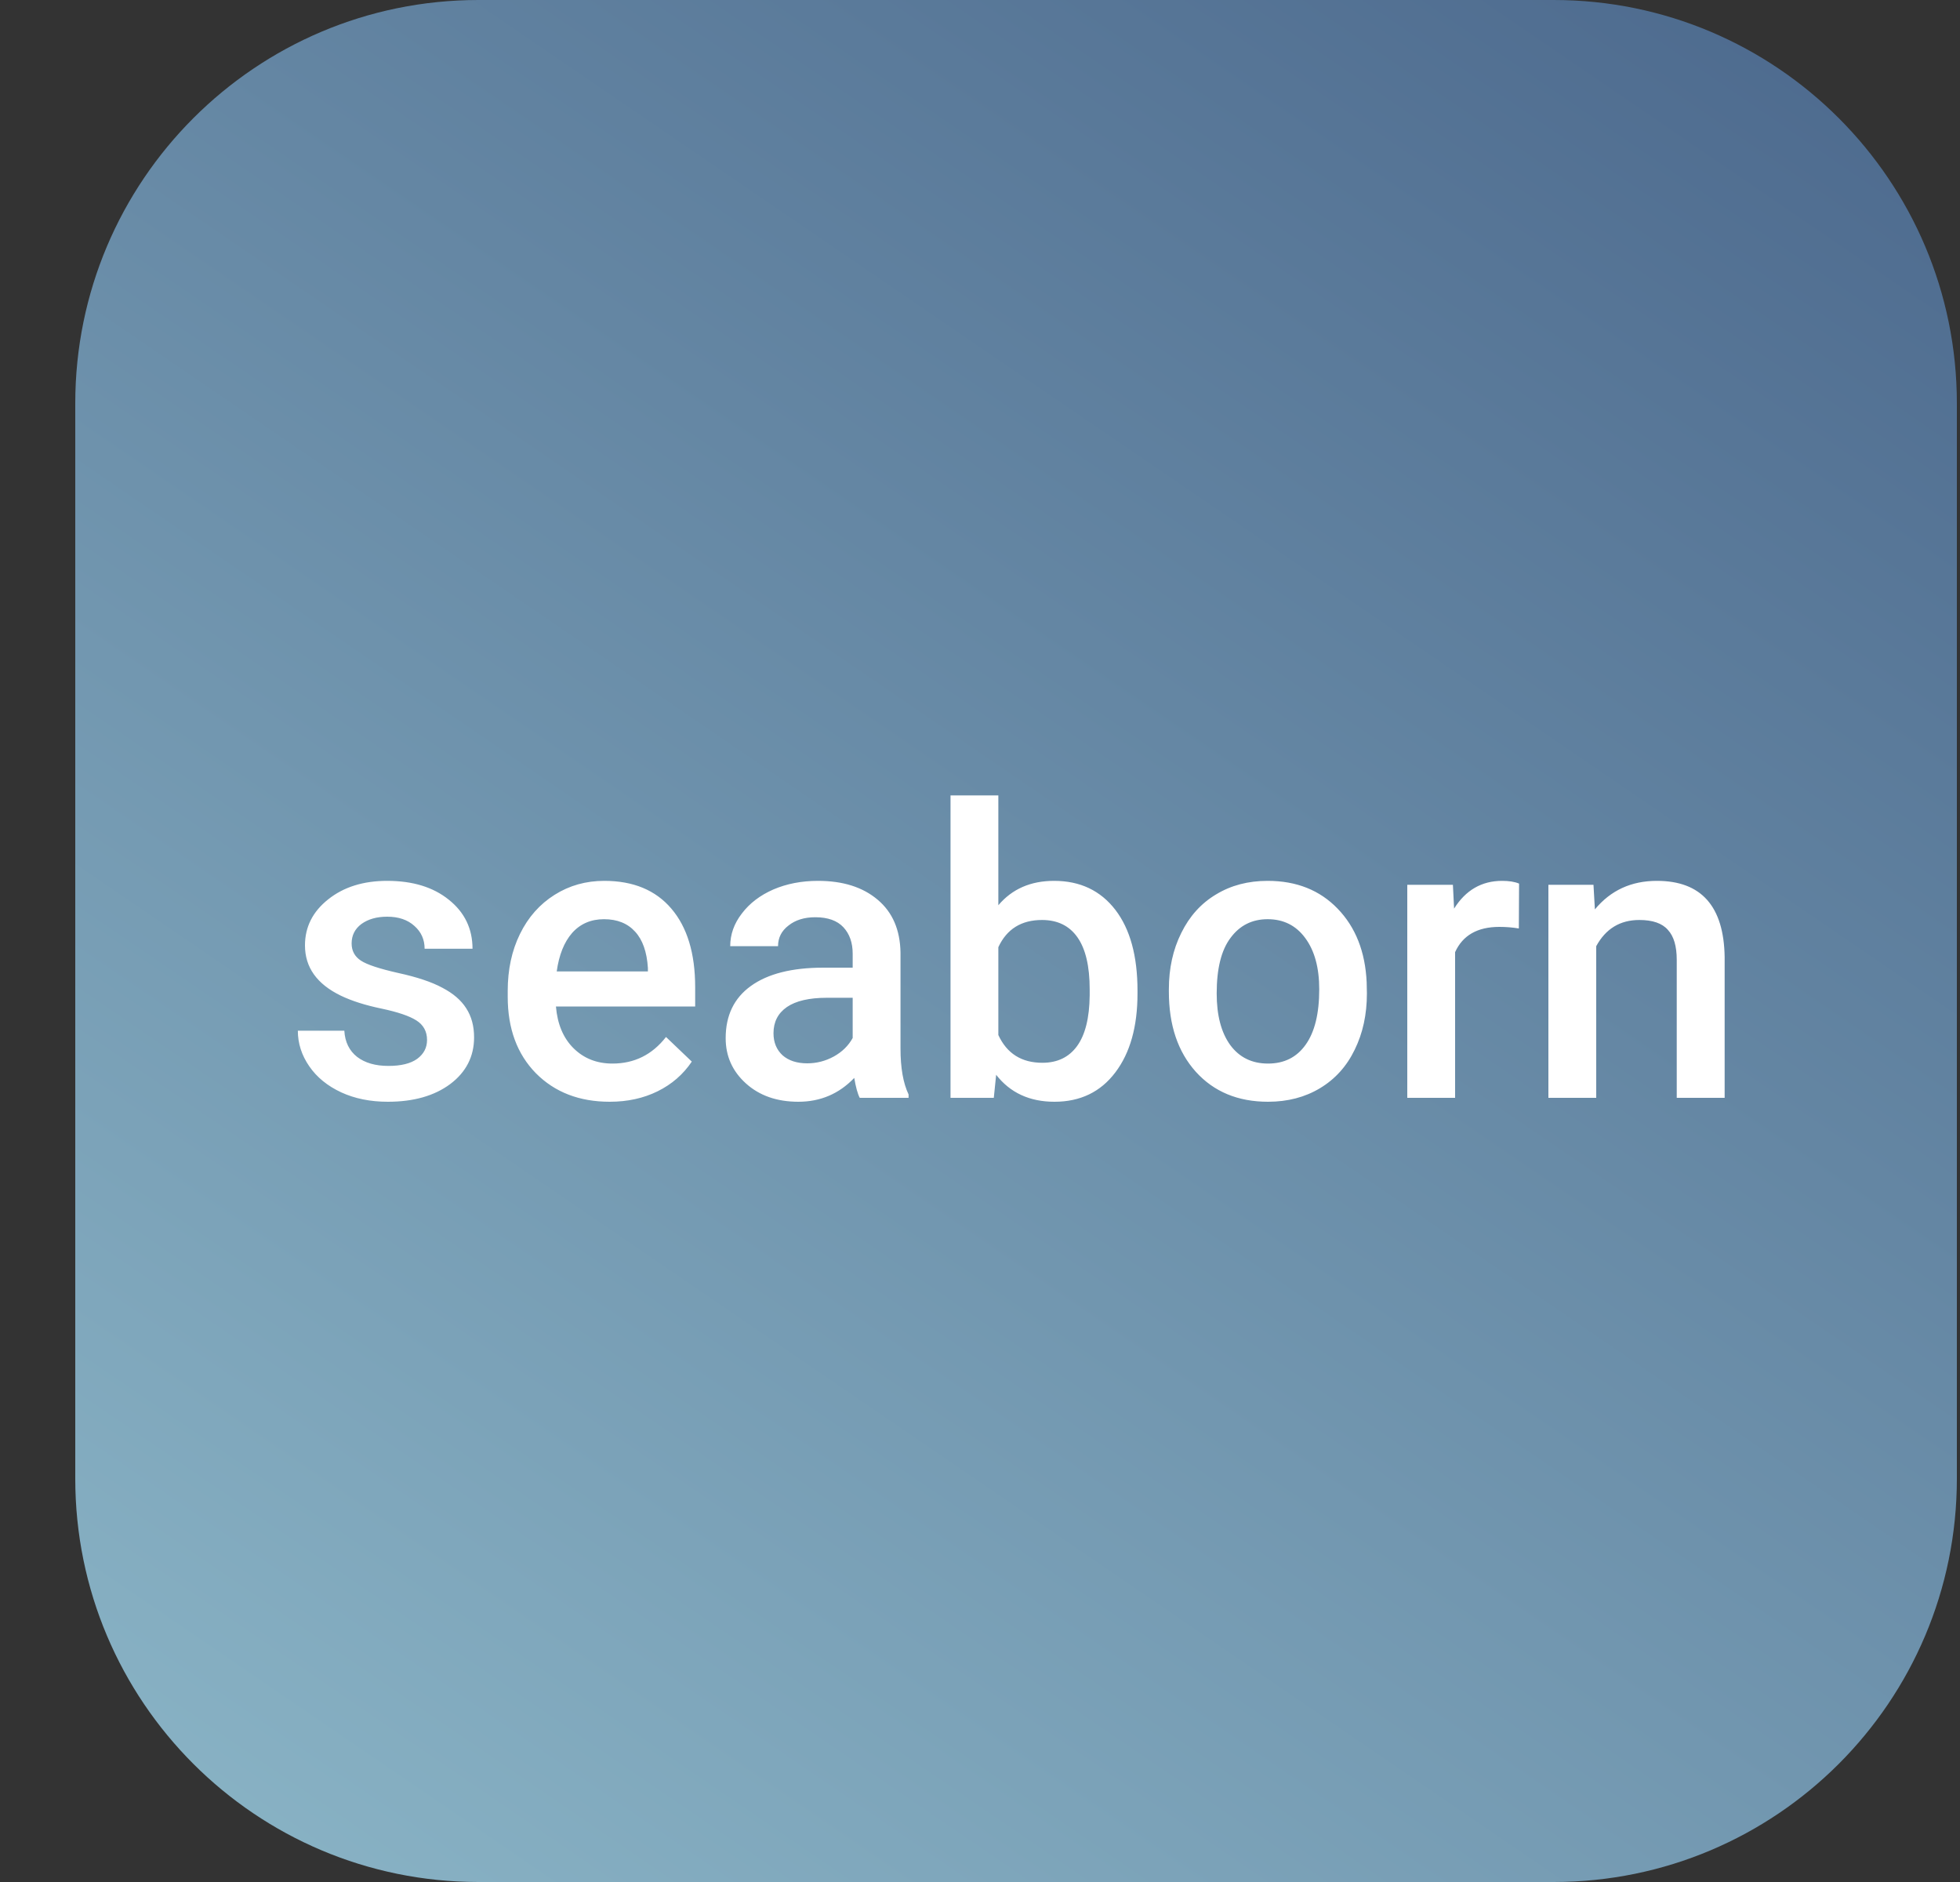
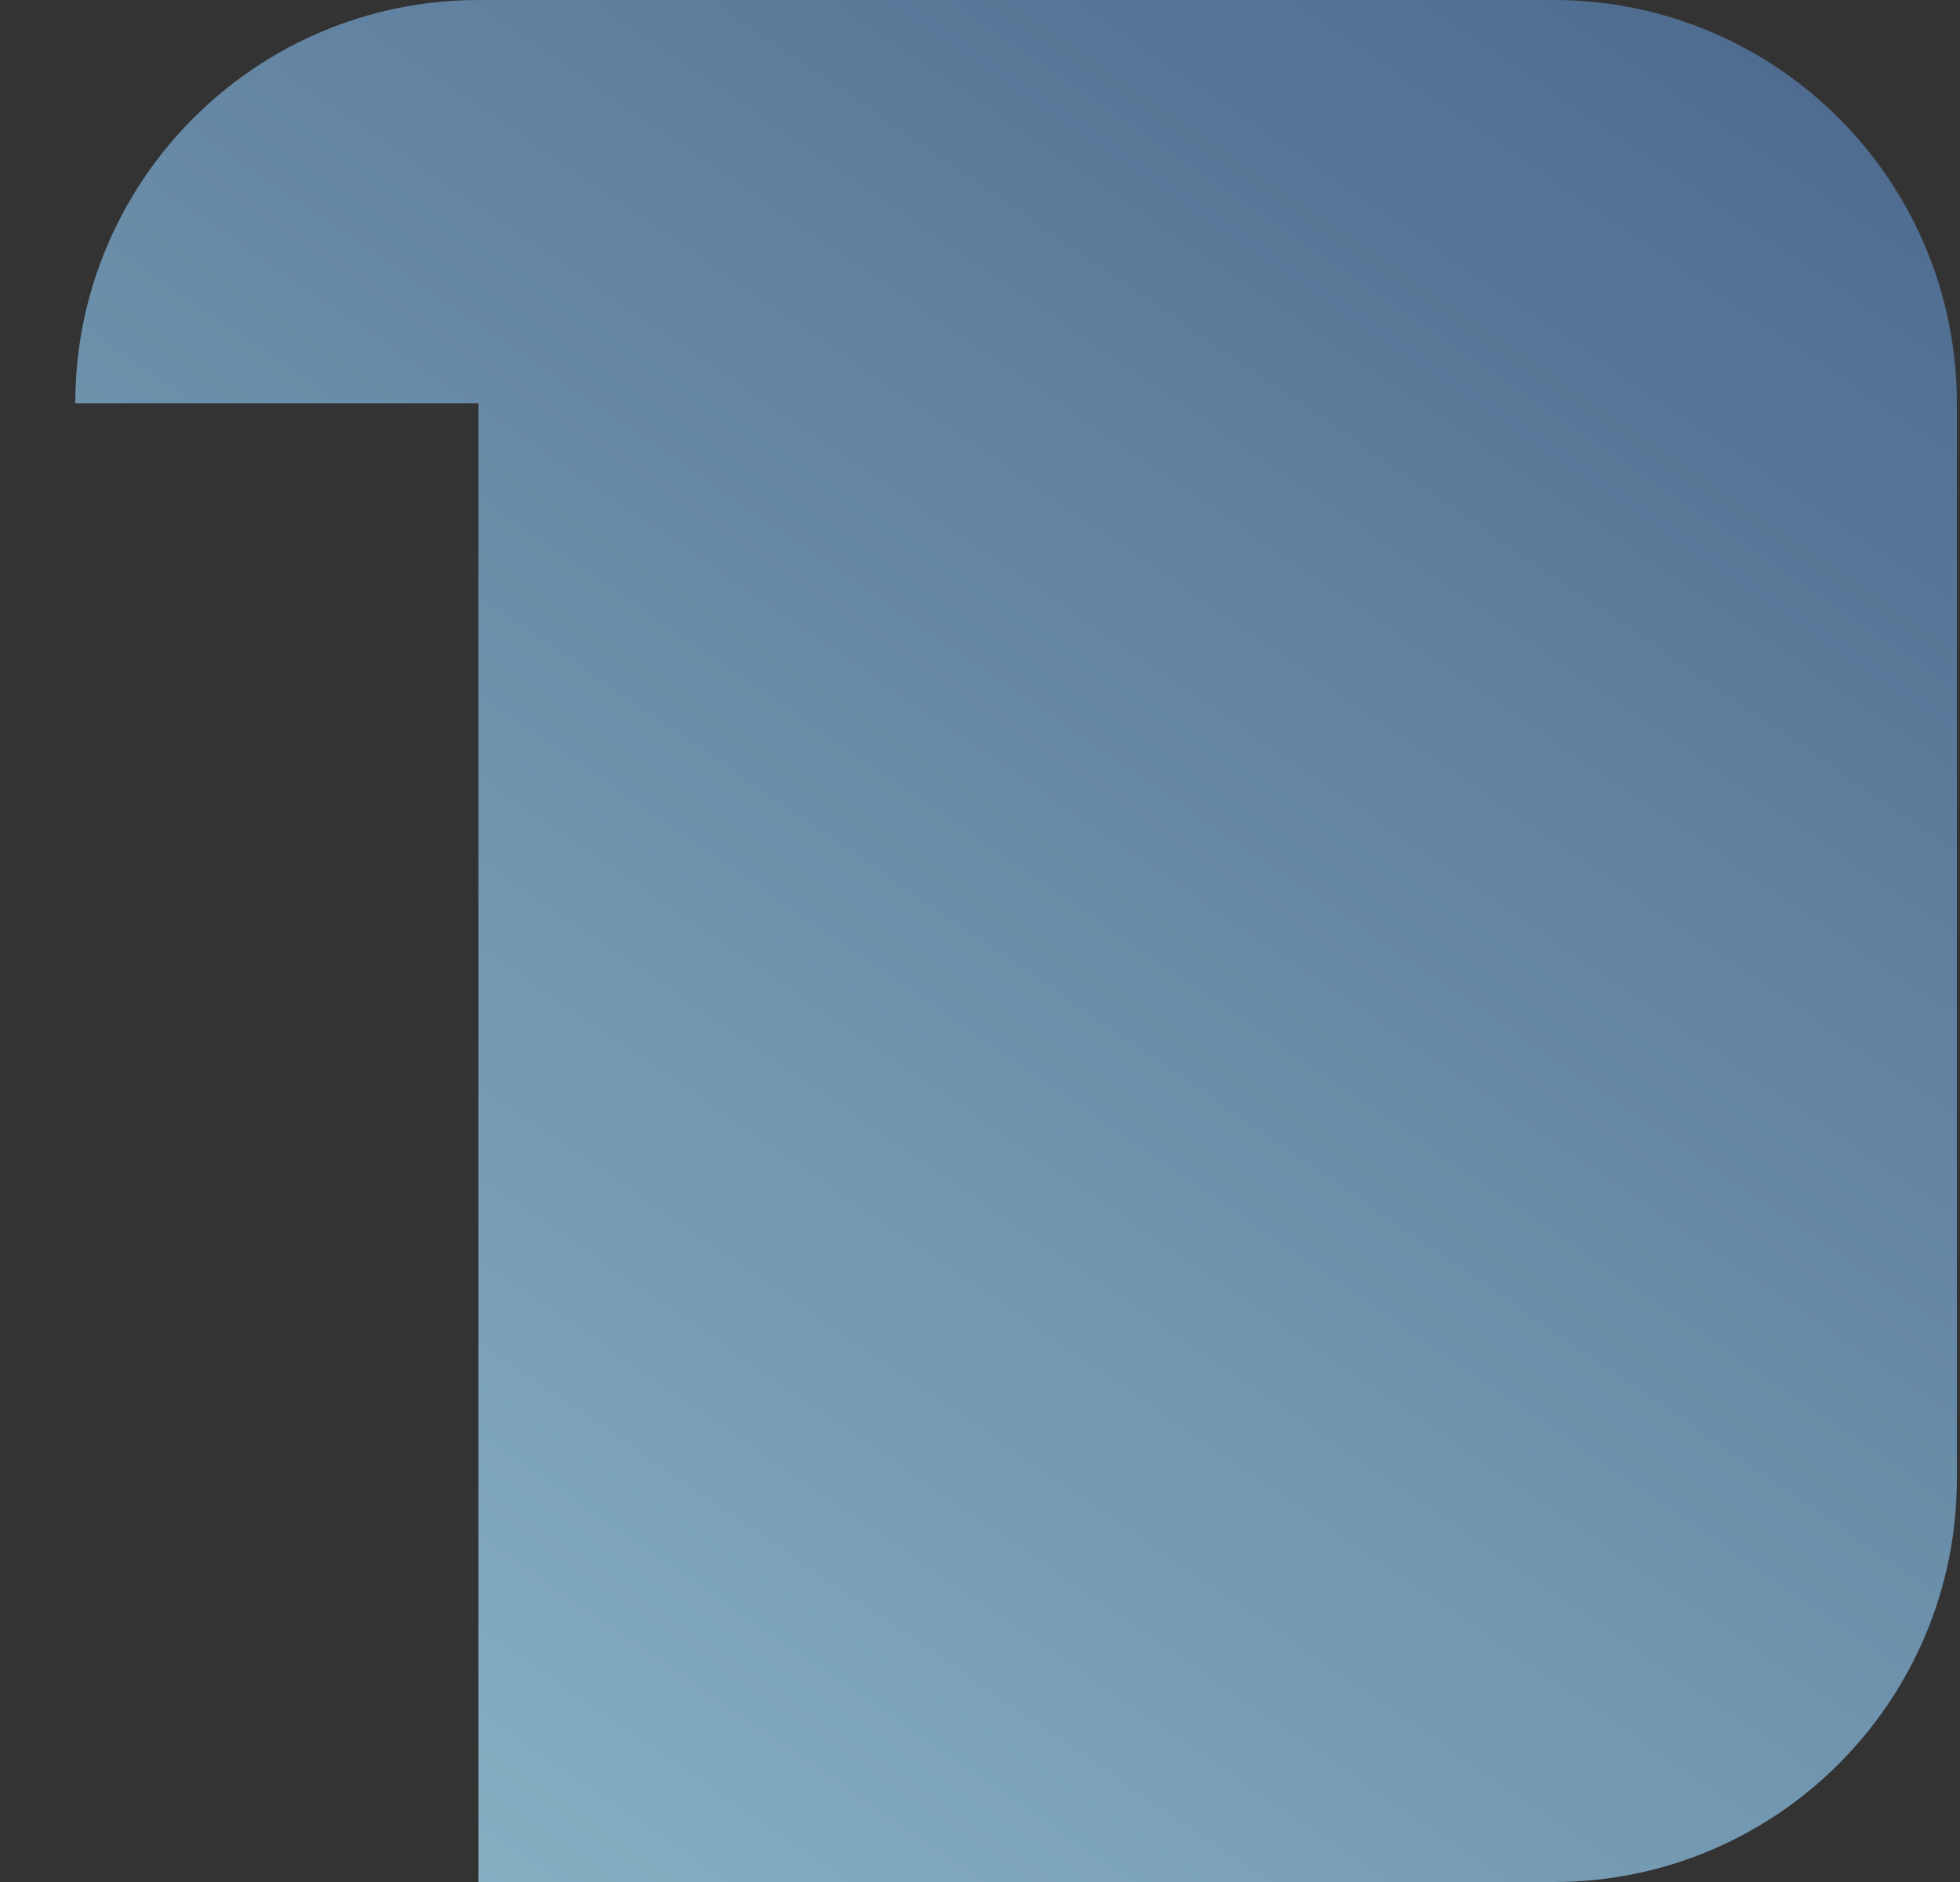
<svg xmlns="http://www.w3.org/2000/svg" width="25" height="24" viewBox="0 0 25 24" fill="none">
  <rect x="0" y="0" width="25" height="24" fill="#333333" stroke="none" />
-   <path fill-rule="evenodd" clip-rule="evenodd" d="M0.96 5.143C0.96 2.303 3.263 0 6.103 0H19.817C22.657 0 24.96 2.303 24.96 5.143V18.857C24.96 21.698 22.657 24 19.817 24H6.103C3.263 24 0.96 21.698 0.96 18.857V5.143Z" fill="url(#paint0_linear_9574_6469)" />
-   <path d="M5.447 13.262C5.447 13.153 5.401 13.07 5.311 13.013C5.222 12.956 5.074 12.906 4.866 12.862C4.659 12.819 4.486 12.764 4.347 12.697C4.042 12.549 3.89 12.336 3.89 12.056C3.89 11.822 3.988 11.626 4.186 11.469C4.384 11.311 4.635 11.233 4.939 11.233C5.264 11.233 5.526 11.313 5.725 11.474C5.926 11.634 6.027 11.843 6.027 12.099H5.416C5.416 11.982 5.373 11.885 5.286 11.808C5.199 11.729 5.083 11.69 4.939 11.69C4.805 11.69 4.696 11.721 4.61 11.783C4.527 11.845 4.485 11.928 4.485 12.031C4.485 12.125 4.524 12.198 4.603 12.25C4.681 12.302 4.841 12.354 5.08 12.408C5.319 12.46 5.507 12.523 5.642 12.596C5.78 12.668 5.881 12.755 5.946 12.857C6.013 12.96 6.047 13.083 6.047 13.229C6.047 13.473 5.945 13.672 5.743 13.824C5.54 13.975 5.275 14.05 4.947 14.05C4.724 14.05 4.526 14.01 4.352 13.93C4.178 13.849 4.042 13.739 3.945 13.598C3.848 13.458 3.799 13.306 3.799 13.144H4.392C4.4 13.288 4.455 13.399 4.555 13.478C4.656 13.555 4.789 13.593 4.954 13.593C5.115 13.593 5.237 13.563 5.321 13.503C5.405 13.441 5.447 13.361 5.447 13.262ZM7.777 14.05C7.39 14.05 7.076 13.929 6.835 13.686C6.596 13.442 6.476 13.117 6.476 12.712V12.636C6.476 12.365 6.528 12.123 6.632 11.911C6.737 11.696 6.885 11.53 7.074 11.411C7.263 11.292 7.474 11.233 7.707 11.233C8.077 11.233 8.362 11.351 8.563 11.587C8.765 11.823 8.867 12.157 8.867 12.589V12.835H7.091C7.11 13.059 7.184 13.237 7.315 13.367C7.447 13.498 7.613 13.563 7.812 13.563C8.092 13.563 8.319 13.45 8.495 13.224L8.824 13.538C8.715 13.7 8.57 13.827 8.387 13.917C8.206 14.006 8.003 14.05 7.777 14.05ZM7.704 11.722C7.537 11.722 7.401 11.781 7.297 11.898C7.195 12.015 7.13 12.179 7.101 12.388H8.264V12.343C8.251 12.138 8.196 11.984 8.101 11.881C8.005 11.775 7.873 11.722 7.704 11.722ZM10.966 14C10.939 13.948 10.916 13.864 10.896 13.746C10.702 13.949 10.464 14.05 10.183 14.05C9.91 14.05 9.687 13.972 9.515 13.817C9.342 13.661 9.256 13.469 9.256 13.239C9.256 12.95 9.363 12.728 9.577 12.574C9.793 12.418 10.101 12.34 10.502 12.34H10.876V12.162C10.876 12.021 10.836 11.909 10.758 11.825C10.679 11.74 10.559 11.697 10.399 11.697C10.26 11.697 10.146 11.732 10.057 11.803C9.968 11.871 9.924 11.959 9.924 12.066H9.314C9.314 11.917 9.363 11.778 9.462 11.65C9.561 11.519 9.695 11.417 9.864 11.343C10.034 11.27 10.225 11.233 10.434 11.233C10.752 11.233 11.005 11.313 11.195 11.474C11.384 11.633 11.481 11.857 11.486 12.147V13.372C11.486 13.617 11.52 13.812 11.589 13.957V14H10.966ZM10.296 13.56C10.416 13.56 10.529 13.531 10.635 13.473C10.742 13.414 10.822 13.335 10.876 13.237V12.724H10.547C10.321 12.724 10.151 12.764 10.037 12.842C9.923 12.921 9.866 13.032 9.866 13.176C9.866 13.293 9.905 13.387 9.982 13.458C10.06 13.526 10.165 13.56 10.296 13.56ZM14.509 12.669C14.509 13.091 14.415 13.427 14.226 13.676C14.038 13.925 13.779 14.05 13.45 14.05C13.132 14.05 12.884 13.935 12.706 13.706L12.676 14H12.124V10.143H12.734V11.544C12.91 11.336 13.147 11.233 13.445 11.233C13.776 11.233 14.036 11.356 14.226 11.602C14.415 11.848 14.509 12.192 14.509 12.634V12.669ZM13.899 12.616C13.899 12.322 13.847 12.101 13.743 11.953C13.64 11.806 13.489 11.732 13.291 11.732C13.027 11.732 12.841 11.848 12.734 12.079V13.199C12.843 13.435 13.03 13.553 13.296 13.553C13.487 13.553 13.635 13.482 13.738 13.34C13.842 13.197 13.896 12.982 13.899 12.694V12.616ZM14.909 12.616C14.909 12.35 14.961 12.111 15.067 11.898C15.172 11.684 15.32 11.52 15.511 11.406C15.702 11.29 15.921 11.233 16.169 11.233C16.536 11.233 16.833 11.351 17.061 11.587C17.29 11.823 17.414 12.136 17.432 12.526L17.435 12.669C17.435 12.937 17.383 13.176 17.279 13.387C17.177 13.598 17.03 13.761 16.837 13.877C16.646 13.992 16.425 14.05 16.174 14.05C15.791 14.05 15.484 13.923 15.253 13.668C15.023 13.412 14.909 13.072 14.909 12.646V12.616ZM15.519 12.669C15.519 12.949 15.577 13.168 15.692 13.327C15.808 13.484 15.968 13.563 16.174 13.563C16.38 13.563 16.54 13.483 16.654 13.322C16.769 13.161 16.827 12.926 16.827 12.616C16.827 12.342 16.768 12.124 16.649 11.963C16.532 11.803 16.372 11.722 16.169 11.722C15.97 11.722 15.812 11.802 15.695 11.961C15.577 12.118 15.519 12.354 15.519 12.669ZM19.373 11.84C19.293 11.827 19.21 11.82 19.125 11.82C18.845 11.82 18.657 11.928 18.56 12.142V14H17.95V11.283H18.532L18.547 11.587C18.695 11.351 18.899 11.233 19.16 11.233C19.247 11.233 19.319 11.244 19.376 11.268L19.373 11.84ZM20.325 11.283L20.343 11.597C20.544 11.354 20.807 11.233 21.134 11.233C21.7 11.233 21.988 11.557 21.998 12.204V14H21.387V12.24C21.387 12.067 21.35 11.94 21.274 11.858C21.201 11.774 21.079 11.732 20.91 11.732C20.664 11.732 20.481 11.844 20.36 12.066V14H19.75V11.283H20.325Z" fill="white" />
+   <path fill-rule="evenodd" clip-rule="evenodd" d="M0.96 5.143C0.96 2.303 3.263 0 6.103 0H19.817C22.657 0 24.96 2.303 24.96 5.143V18.857C24.96 21.698 22.657 24 19.817 24H6.103V5.143Z" fill="url(#paint0_linear_9574_6469)" />
  <defs>
    <linearGradient id="paint0_linear_9574_6469" x1="23.031" y1="1.69189e-06" x2="5.46" y2="25.714" gradientUnits="userSpaceOnUse">
      <stop stop-color="#4D6A8E" />
      <stop offset="1" stop-color="#89B3C5" />
    </linearGradient>
  </defs>
</svg>